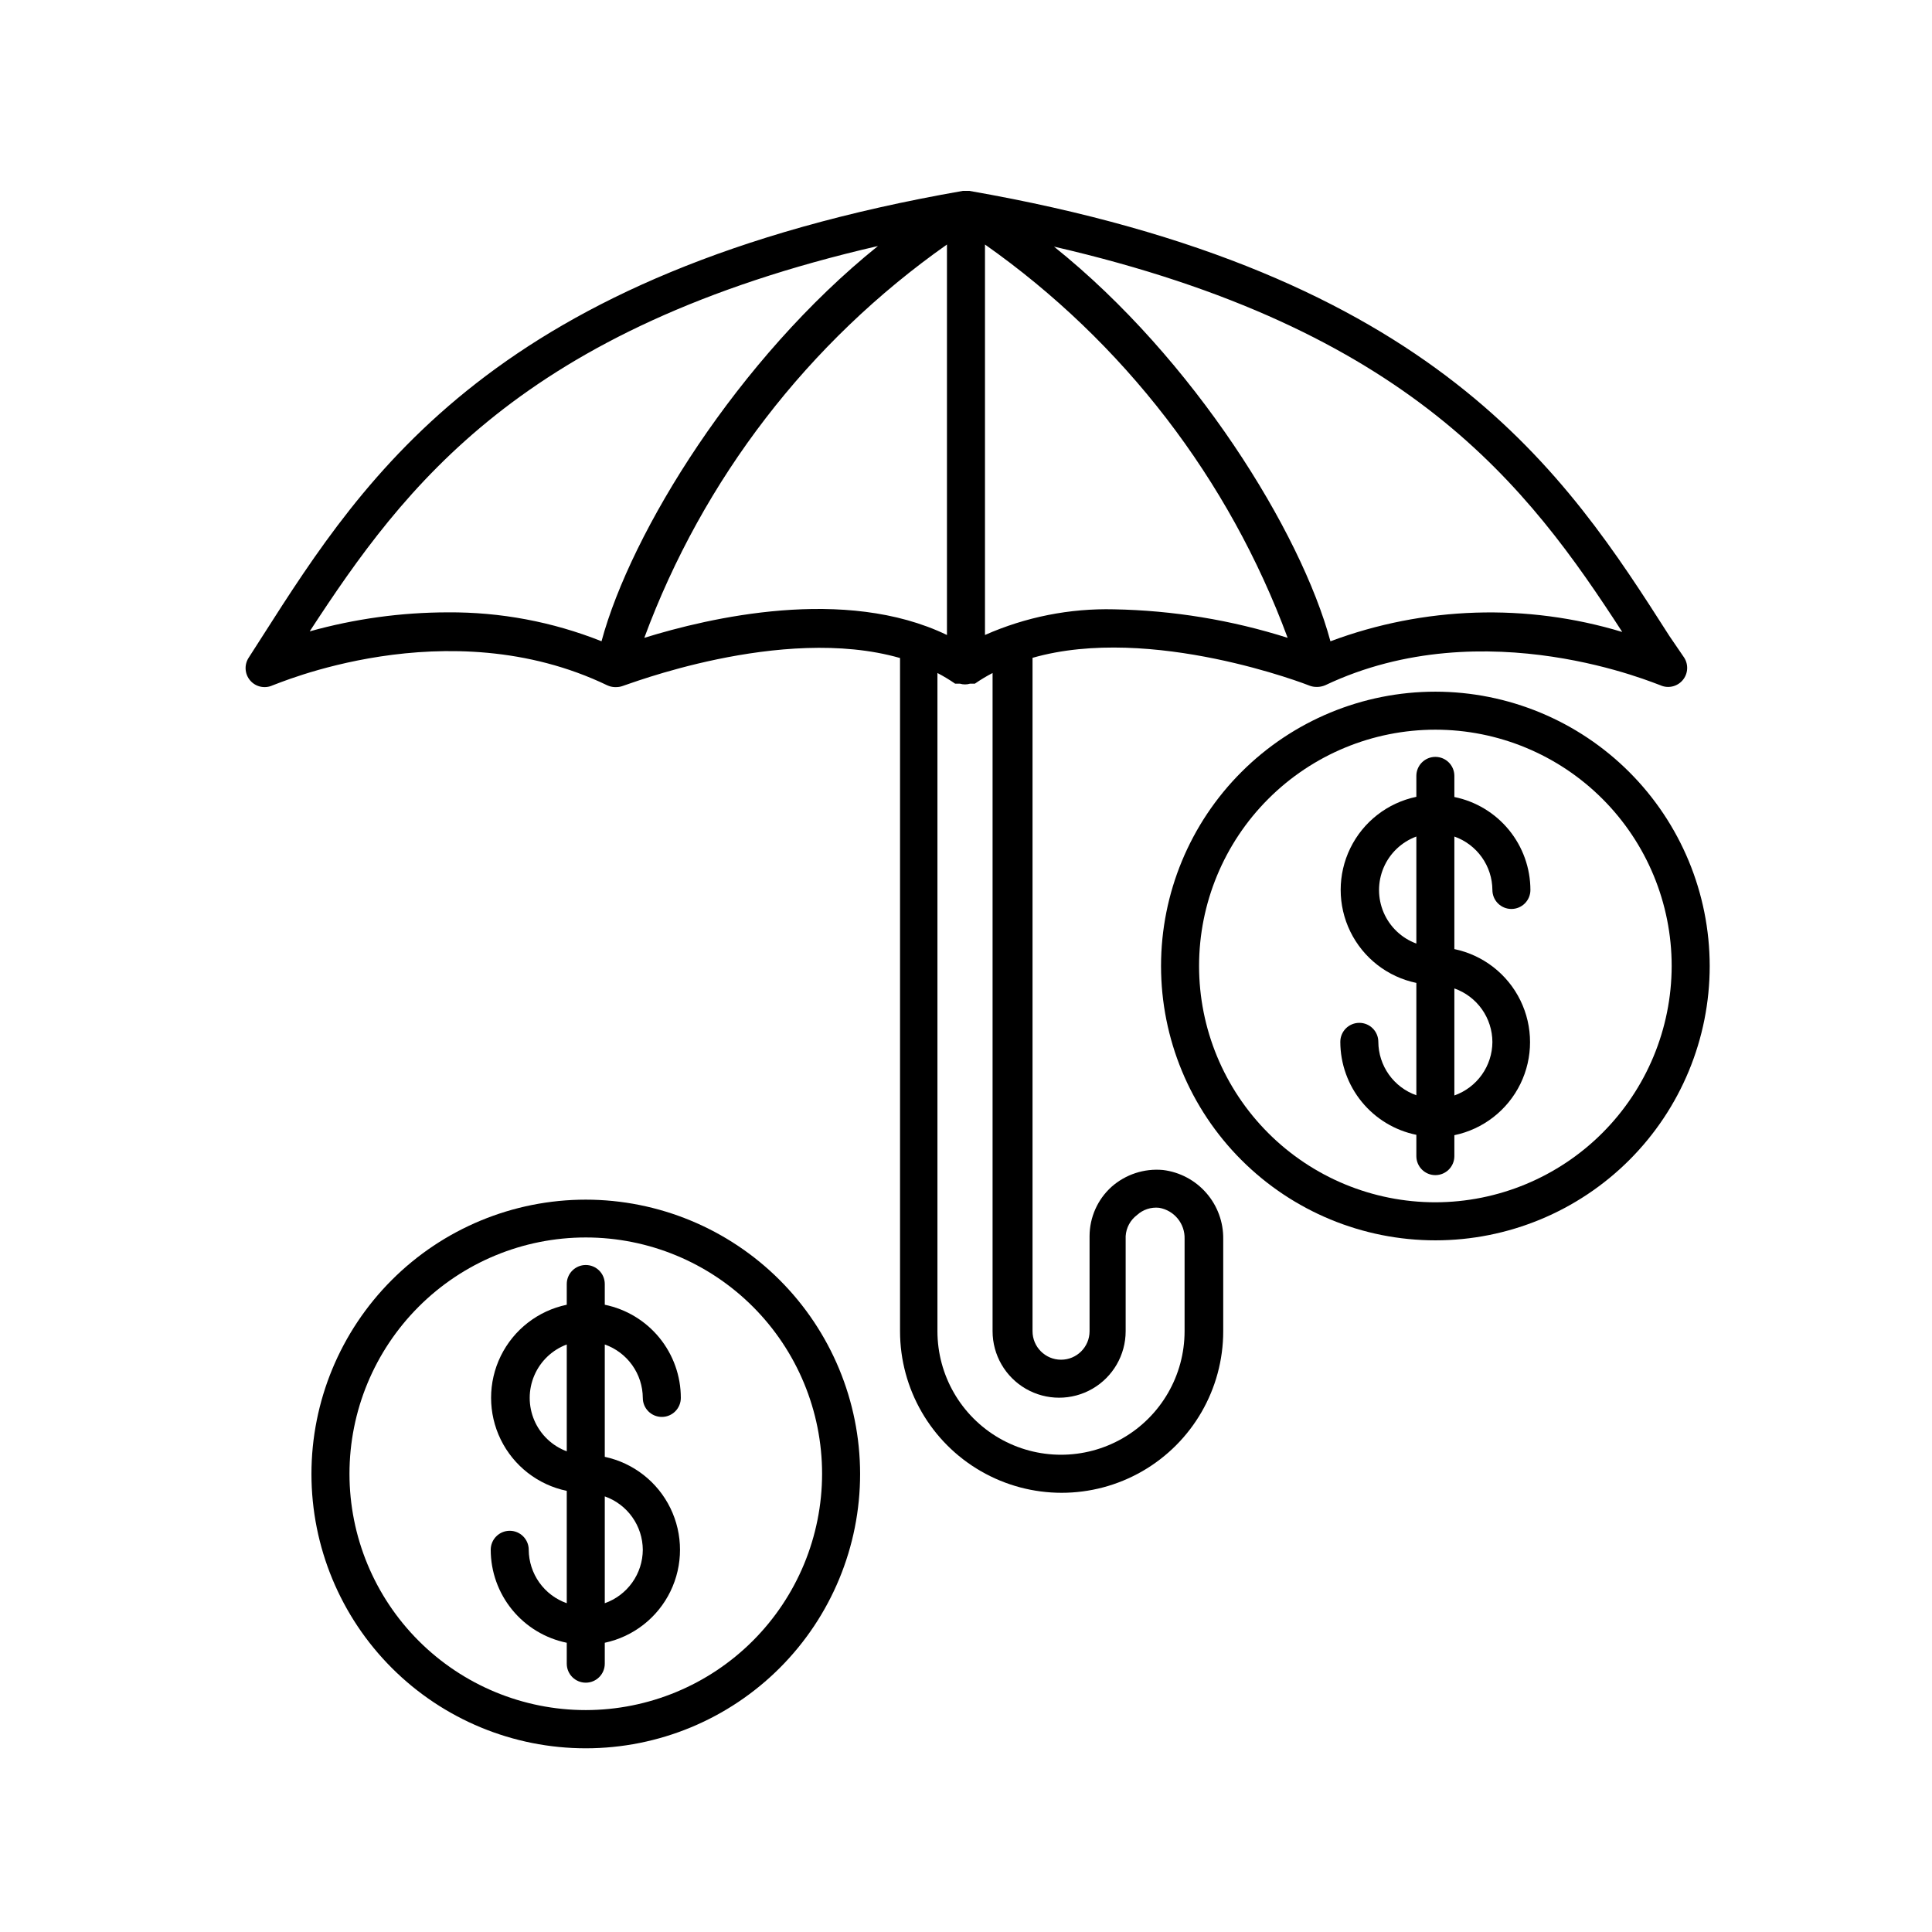
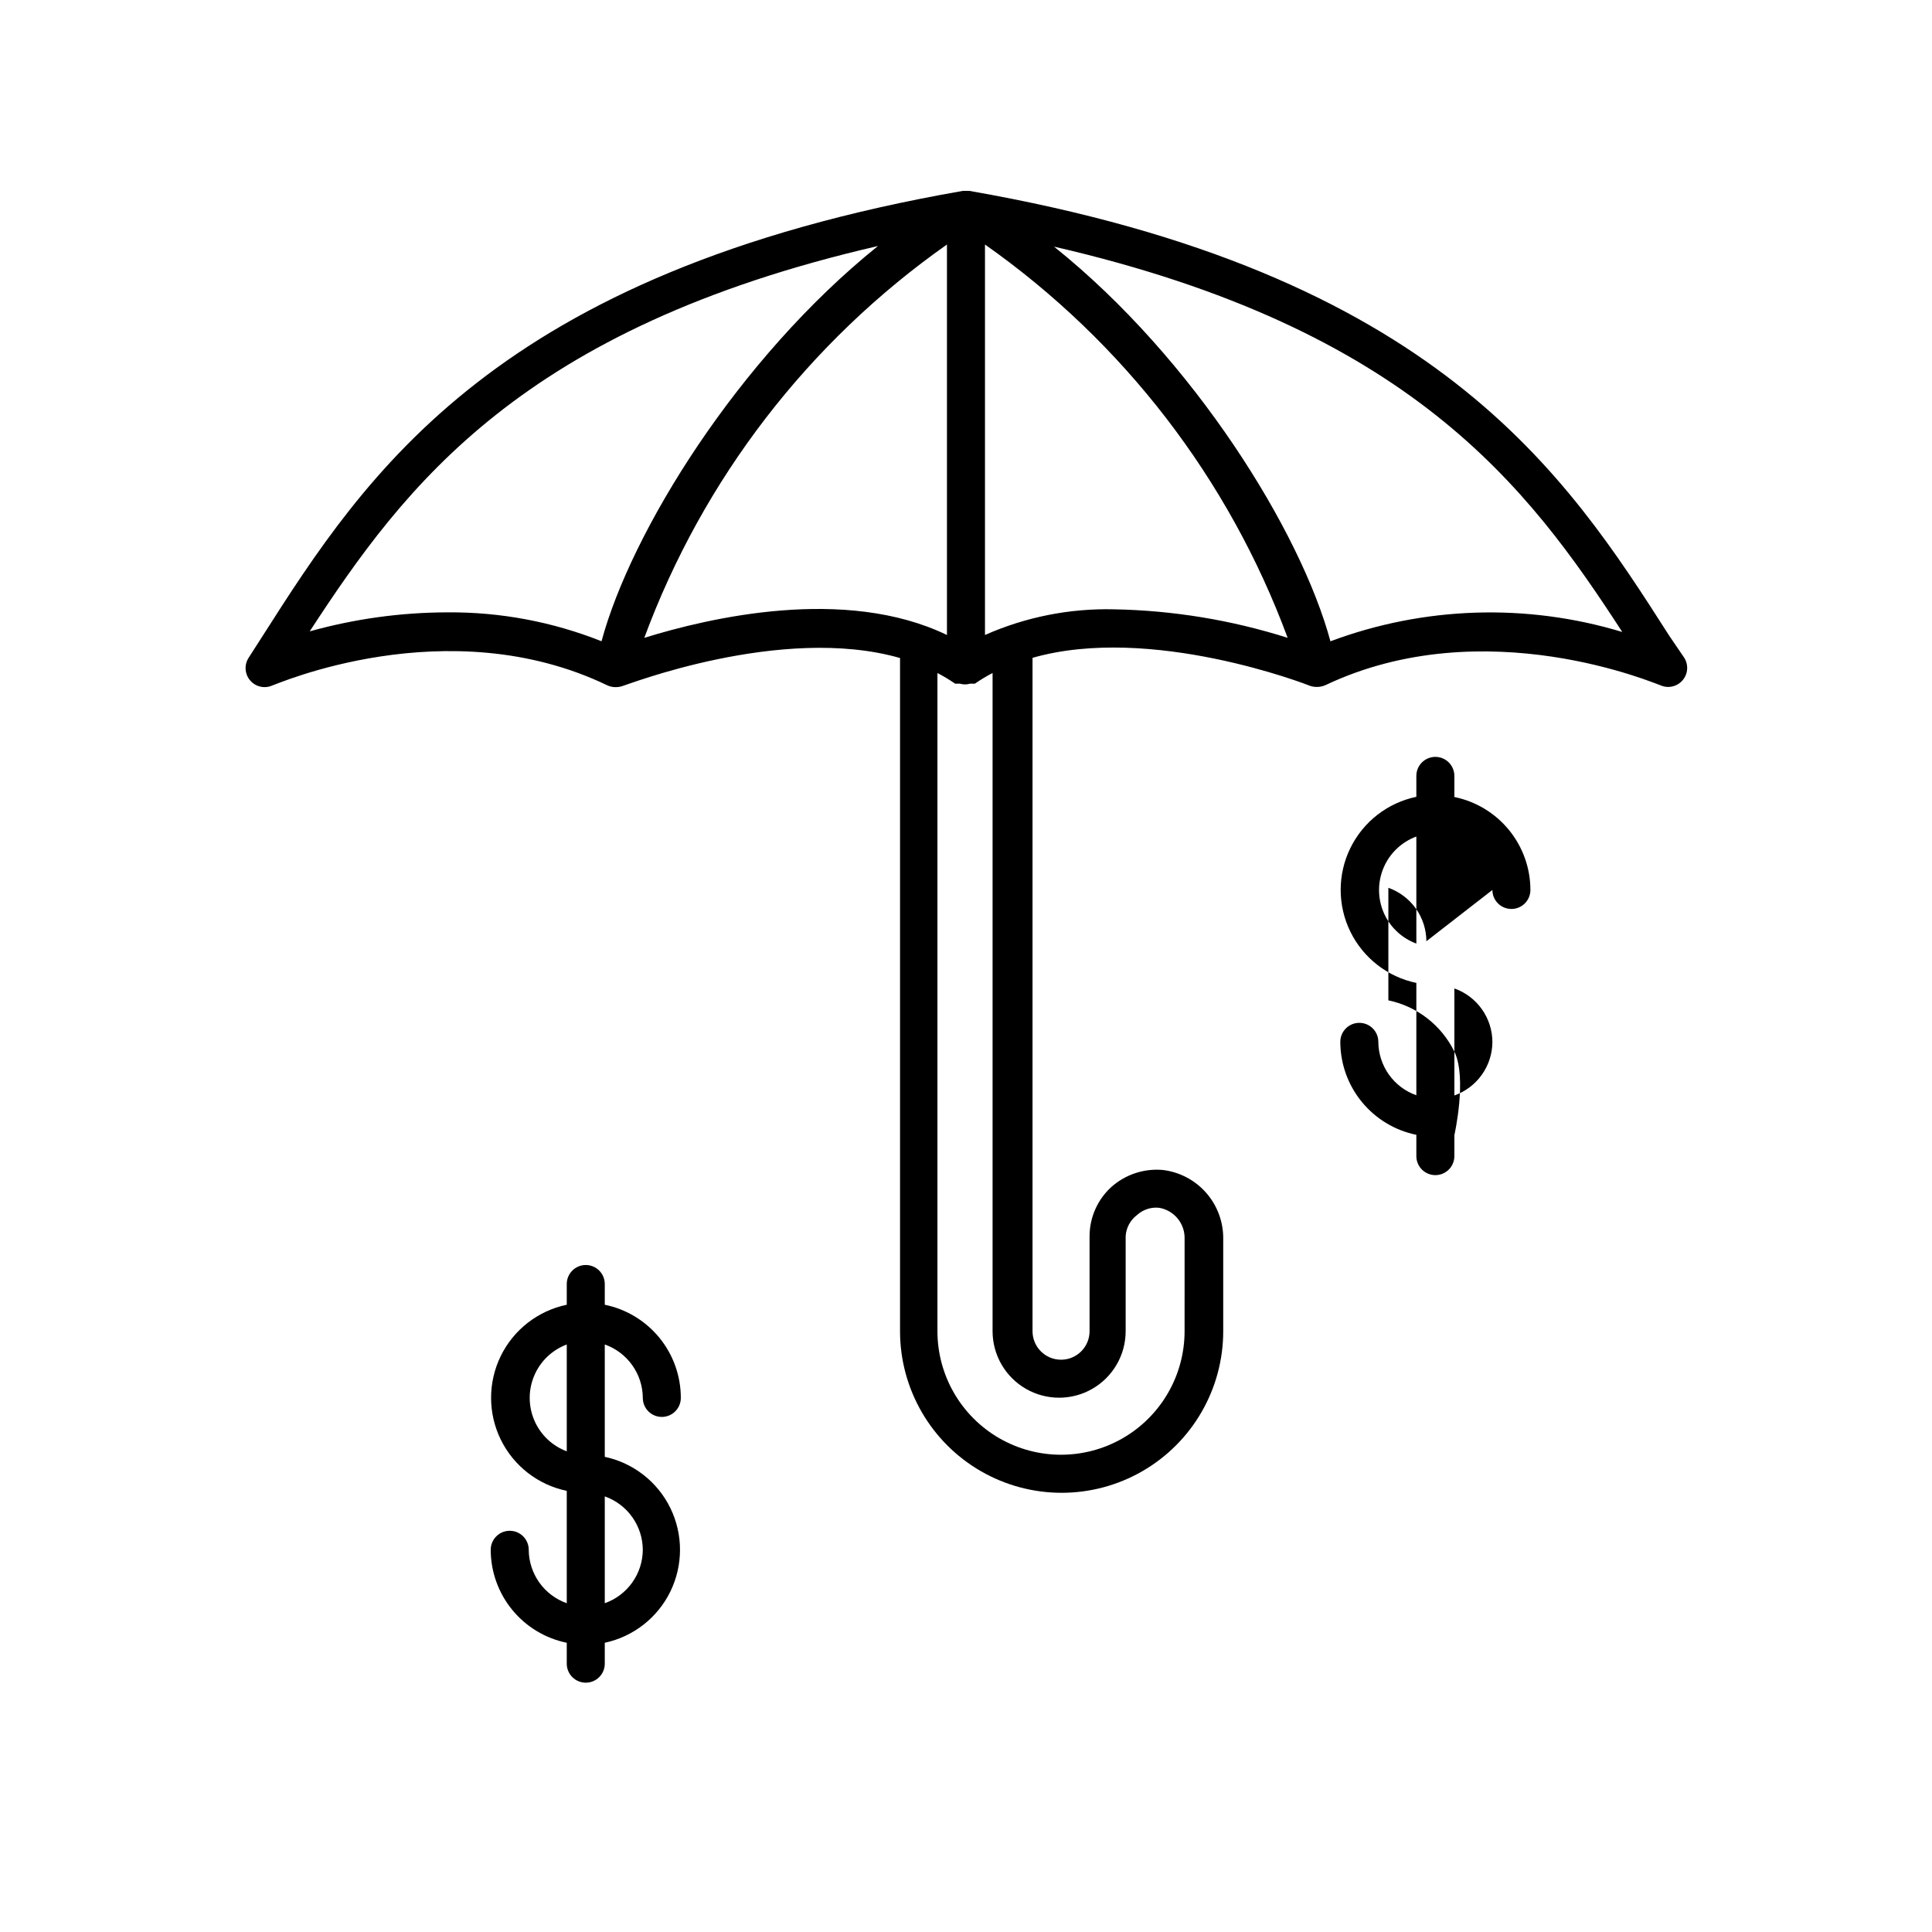
<svg xmlns="http://www.w3.org/2000/svg" fill="#000000" width="800px" height="800px" version="1.1" viewBox="144 144 512 512">
  <g>
    <path d="m452.19 454.06c-4.973-0.457-9.914 1.168-13.652 4.484-3.68 3.34-5.781 8.078-5.793 13.047v25.191c0 4.172-3.383 7.555-7.559 7.555-4.172 0-7.555-3.383-7.555-7.555v-178.45c31.488-9.02 73.051 7.203 73.504 7.406 0.551 0.199 1.129 0.301 1.715 0.301h0.402c0.676-0.031 1.344-0.184 1.965-0.453 42.473-20.152 88.316 0 88.77 0 2.043 0.934 4.457 0.398 5.918-1.309 1.461-1.703 1.617-4.172 0.383-6.047l-3.883-5.691c-27.406-42.875-61.664-96.332-185.5-117.95h-1.762c-123.84 21.613-158.15 75.02-185.55 117.95l-3.68 5.742c-1.234 1.875-1.078 4.34 0.383 6.047 1.457 1.707 3.871 2.238 5.914 1.309 0.453 0 46.301-20.453 88.77 0h0.004c0.602 0.273 1.254 0.43 1.914 0.453h0.402c0.586 0 1.164-0.102 1.715-0.301 0.453 0 42.02-16.426 73.504-7.406v178.4c0 15.297 8.164 29.438 21.414 37.086 13.25 7.648 29.574 7.648 42.824 0 13.246-7.648 21.41-21.789 21.41-37.086v-24.438c0.059-4.477-1.539-8.824-4.488-12.199-2.945-3.375-7.035-5.543-11.484-6.086zm121.72-142.58h0.004c-25.352-7.672-52.523-6.805-77.336 2.469-7.809-28.969-36.121-74.867-73.254-104.59 94.414 21.766 125.55 63.531 150.59 102.12zm-168.88-102.68c36.684 25.812 64.656 62.164 80.207 104.23-14.887-4.719-30.379-7.266-45.996-7.555-11.766-0.285-23.449 2.039-34.211 6.801zm-101.62 105.14c-12.965-5.16-26.805-7.762-40.758-7.66-12.363 0.016-24.668 1.711-36.578 5.039 25.191-38.594 56.176-80.359 150.59-102.12-37.129 29.875-65.445 75.773-73.254 104.74zm11.336-0.906v-0.004c15.551-42.07 43.523-78.422 80.207-104.23v103.48c-27.055-13.047-63.129-4.535-80.207 0.754zm143.18 183.74c0 11.699-6.242 22.508-16.375 28.359s-22.613 5.852-32.746 0c-10.133-5.852-16.375-16.66-16.375-28.359v-174.42c1.617 0.84 3.184 1.785 4.684 2.82h1.262c0.887 0.27 1.832 0.27 2.719 0h1.262c1.5-1.035 3.066-1.98 4.684-2.82v174.42c0 6.301 3.363 12.121 8.816 15.27 5.457 3.148 12.18 3.148 17.633 0 5.457-3.148 8.82-8.969 8.82-15.27v-25.191c0.133-2.219 1.242-4.262 3.019-5.594 1.582-1.449 3.715-2.144 5.848-1.914 4 0.68 6.883 4.207 6.75 8.262z" />
-     <path d="m299.24 461.92c-19.285 0-37.781 7.66-51.414 21.297-13.633 13.637-21.293 32.133-21.289 51.418 0.008 19.285 7.672 37.777 21.312 51.406 13.641 13.633 32.137 21.285 51.422 21.277 19.285-0.008 37.773-7.68 51.402-21.324 13.629-13.645 21.277-32.141 21.266-51.426-0.027-19.27-7.699-37.738-21.328-51.359-13.629-13.621-32.105-21.277-51.371-21.289zm0 135.27c-16.609 0-32.539-6.602-44.281-18.344-11.746-11.746-18.344-27.672-18.344-44.281s6.598-32.539 18.344-44.281c11.742-11.746 27.672-18.344 44.281-18.344 16.605 0 32.535 6.598 44.281 18.344 11.742 11.742 18.34 27.672 18.34 44.281-0.012 16.605-6.613 32.523-18.355 44.266-11.742 11.742-27.664 18.344-44.266 18.359z" />
    <path d="m314.35 514.46c0 2.781 2.254 5.039 5.039 5.039 2.781 0 5.035-2.258 5.035-5.039 0.004-5.809-2.004-11.438-5.676-15.938-3.672-4.496-8.785-7.59-14.477-8.75v-5.492c0-2.781-2.254-5.039-5.035-5.039-2.785 0-5.039 2.258-5.039 5.039v5.492c-7.617 1.586-14.07 6.602-17.492 13.586-3.418 6.988-3.418 15.164 0 22.148 3.422 6.988 9.875 12.004 17.492 13.59v29.773c-2.934-1.035-5.473-2.953-7.277-5.484-1.801-2.535-2.781-5.562-2.801-8.672 0-2.781-2.254-5.039-5.035-5.039-2.785 0-5.039 2.258-5.039 5.039 0.008 5.797 2.019 11.414 5.691 15.902 3.672 4.488 8.777 7.574 14.461 8.734v5.543c0 2.781 2.254 5.035 5.039 5.035 2.781 0 5.035-2.254 5.035-5.035v-5.543c7.582-1.617 13.996-6.633 17.391-13.602 3.394-6.965 3.394-15.105 0-22.074-3.394-6.965-9.809-11.98-17.391-13.598v-29.773c2.934 1.035 5.473 2.949 7.277 5.484 1.805 2.535 2.781 5.562 2.801 8.672zm-20.152 14.156c-3.871-1.445-6.977-4.414-8.602-8.211s-1.625-8.094 0-11.891c1.625-3.801 4.731-6.766 8.602-8.211zm20.152 26.098c-0.02 3.109-0.996 6.137-2.801 8.672-1.805 2.531-4.344 4.449-7.277 5.484v-28.312c2.934 1.035 5.473 2.949 7.277 5.484 1.805 2.535 2.781 5.562 2.801 8.672z" />
-     <path d="m524.39 327.3c-19.281 0-37.773 7.66-51.406 21.297-13.637 13.633-21.297 32.125-21.297 51.406s7.66 37.77 21.297 51.406c13.633 13.633 32.125 21.293 51.406 21.293s37.77-7.66 51.406-21.293c13.633-13.637 21.293-32.125 21.293-51.406-0.016-19.277-7.68-37.762-21.309-51.395-13.633-13.629-32.113-21.293-51.391-21.309zm0 135.32c-16.609 0-32.539-6.598-44.281-18.34-11.746-11.746-18.344-27.676-18.344-44.281 0-16.609 6.598-32.539 18.344-44.281 11.742-11.746 27.672-18.344 44.281-18.344 16.605 0 32.535 6.598 44.281 18.344 11.742 11.742 18.34 27.672 18.34 44.281-0.027 16.598-6.633 32.512-18.371 44.25s-27.652 18.344-44.25 18.371z" />
-     <path d="m539.5 379.85c0 2.781 2.254 5.035 5.039 5.035 2.781 0 5.035-2.254 5.035-5.035-0.008-5.801-2.019-11.418-5.691-15.906-3.672-4.488-8.777-7.57-14.461-8.73v-5.594c0-2.781-2.254-5.039-5.035-5.039-2.785 0-5.039 2.258-5.039 5.039v5.543c-7.617 1.586-14.07 6.602-17.492 13.586-3.418 6.988-3.418 15.164 0 22.148 3.422 6.988 9.875 12.004 17.492 13.586v29.777c-2.934-1.035-5.473-2.953-7.277-5.484-1.801-2.535-2.781-5.562-2.801-8.672 0-2.785-2.254-5.039-5.035-5.039-2.785 0-5.039 2.254-5.039 5.039 0.012 5.797 2.019 11.414 5.691 15.902 3.672 4.488 8.777 7.574 14.461 8.734v5.641c0 2.781 2.254 5.039 5.039 5.039 2.781 0 5.035-2.258 5.035-5.039v-5.543c7.617-1.586 14.074-6.598 17.492-13.586s3.418-15.16 0-22.148c-3.418-6.984-9.875-12-17.492-13.586v-29.828c2.934 1.039 5.473 2.953 7.277 5.488 1.805 2.531 2.781 5.562 2.801 8.672zm-20.152 14.207c-3.891-1.434-7.023-4.406-8.66-8.215-1.637-3.812-1.637-8.125 0-11.938 1.637-3.809 4.769-6.781 8.66-8.215zm20.152 26.098c-0.02 3.109-0.996 6.137-2.801 8.668-1.805 2.535-4.344 4.449-7.277 5.488v-28.363c2.941 1.039 5.488 2.961 7.293 5.504s2.777 5.582 2.785 8.703z" />
+     <path d="m539.5 379.85c0 2.781 2.254 5.035 5.039 5.035 2.781 0 5.035-2.254 5.035-5.035-0.008-5.801-2.019-11.418-5.691-15.906-3.672-4.488-8.777-7.57-14.461-8.73v-5.594c0-2.781-2.254-5.039-5.035-5.039-2.785 0-5.039 2.258-5.039 5.039v5.543c-7.617 1.586-14.07 6.602-17.492 13.586-3.418 6.988-3.418 15.164 0 22.148 3.422 6.988 9.875 12.004 17.492 13.586v29.777c-2.934-1.035-5.473-2.953-7.277-5.484-1.801-2.535-2.781-5.562-2.801-8.672 0-2.785-2.254-5.039-5.035-5.039-2.785 0-5.039 2.254-5.039 5.039 0.012 5.797 2.019 11.414 5.691 15.902 3.672 4.488 8.777 7.574 14.461 8.734v5.641c0 2.781 2.254 5.039 5.039 5.039 2.781 0 5.035-2.258 5.035-5.039v-5.543s3.418-15.16 0-22.148c-3.418-6.984-9.875-12-17.492-13.586v-29.828c2.934 1.039 5.473 2.953 7.277 5.488 1.805 2.531 2.781 5.562 2.801 8.672zm-20.152 14.207c-3.891-1.434-7.023-4.406-8.66-8.215-1.637-3.812-1.637-8.125 0-11.938 1.637-3.809 4.769-6.781 8.66-8.215zm20.152 26.098c-0.02 3.109-0.996 6.137-2.801 8.668-1.805 2.535-4.344 4.449-7.277 5.488v-28.363c2.941 1.039 5.488 2.961 7.293 5.504s2.777 5.582 2.785 8.703z" />
  </g>
</svg>